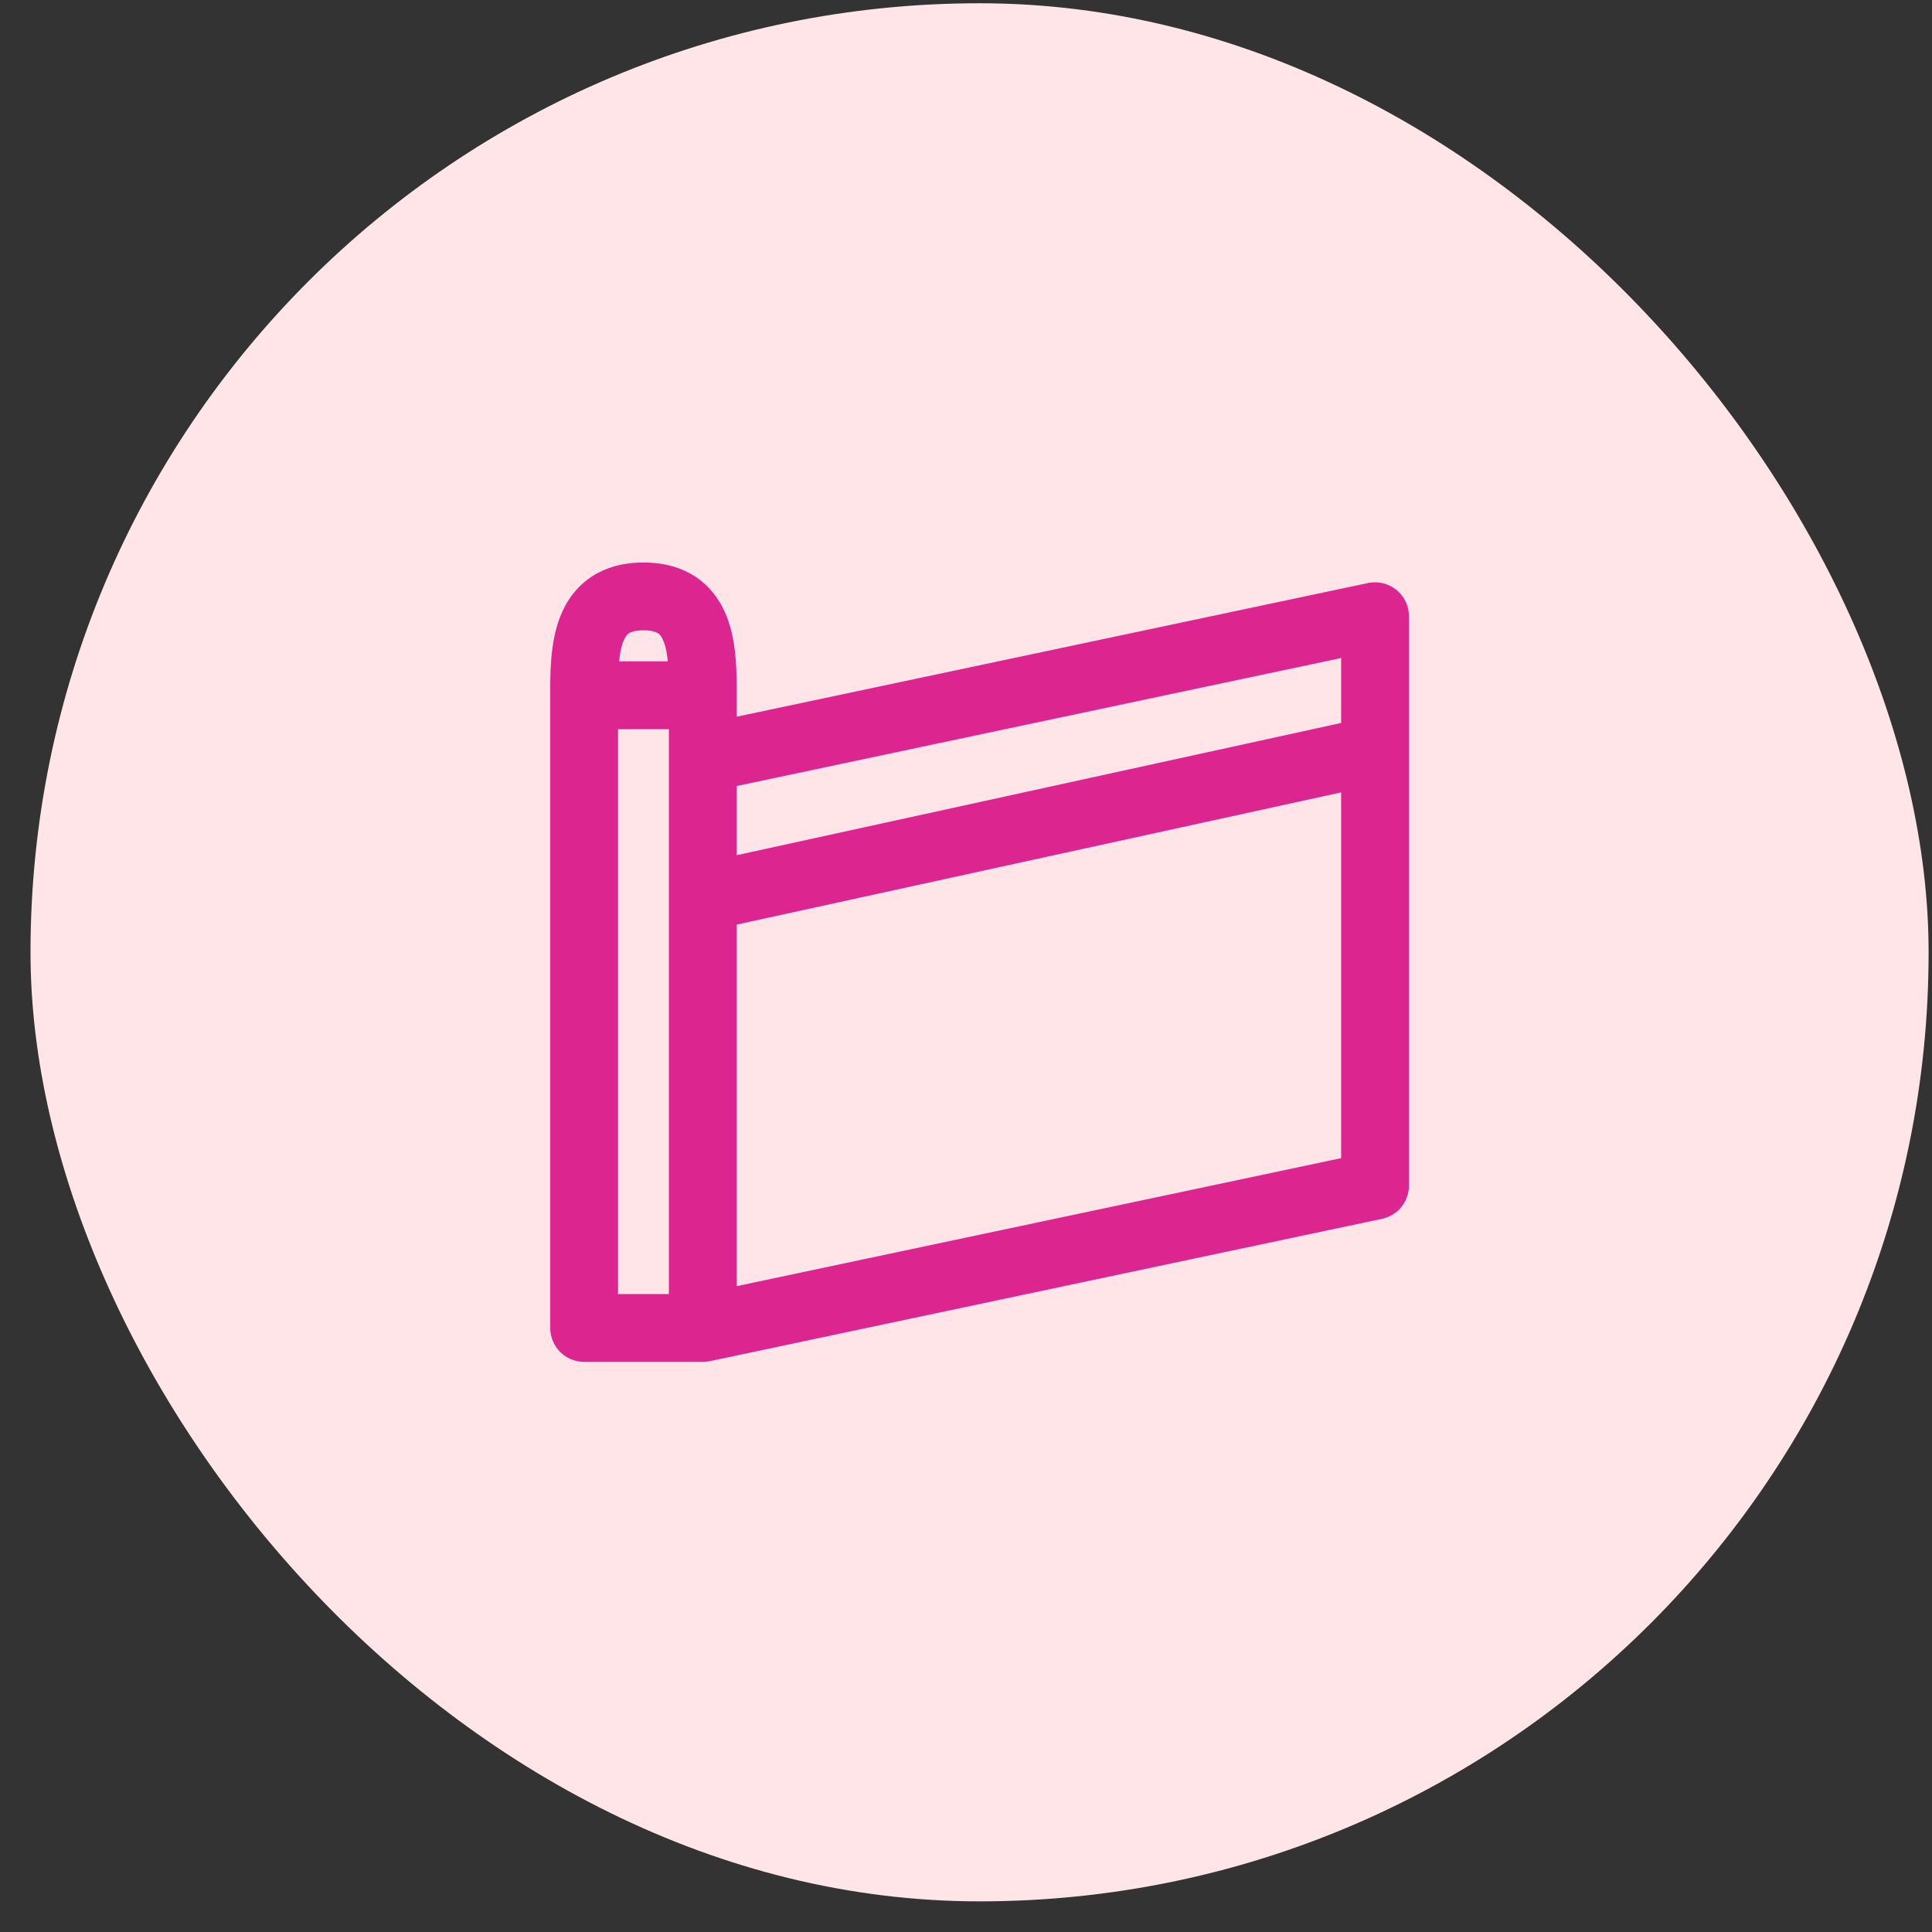
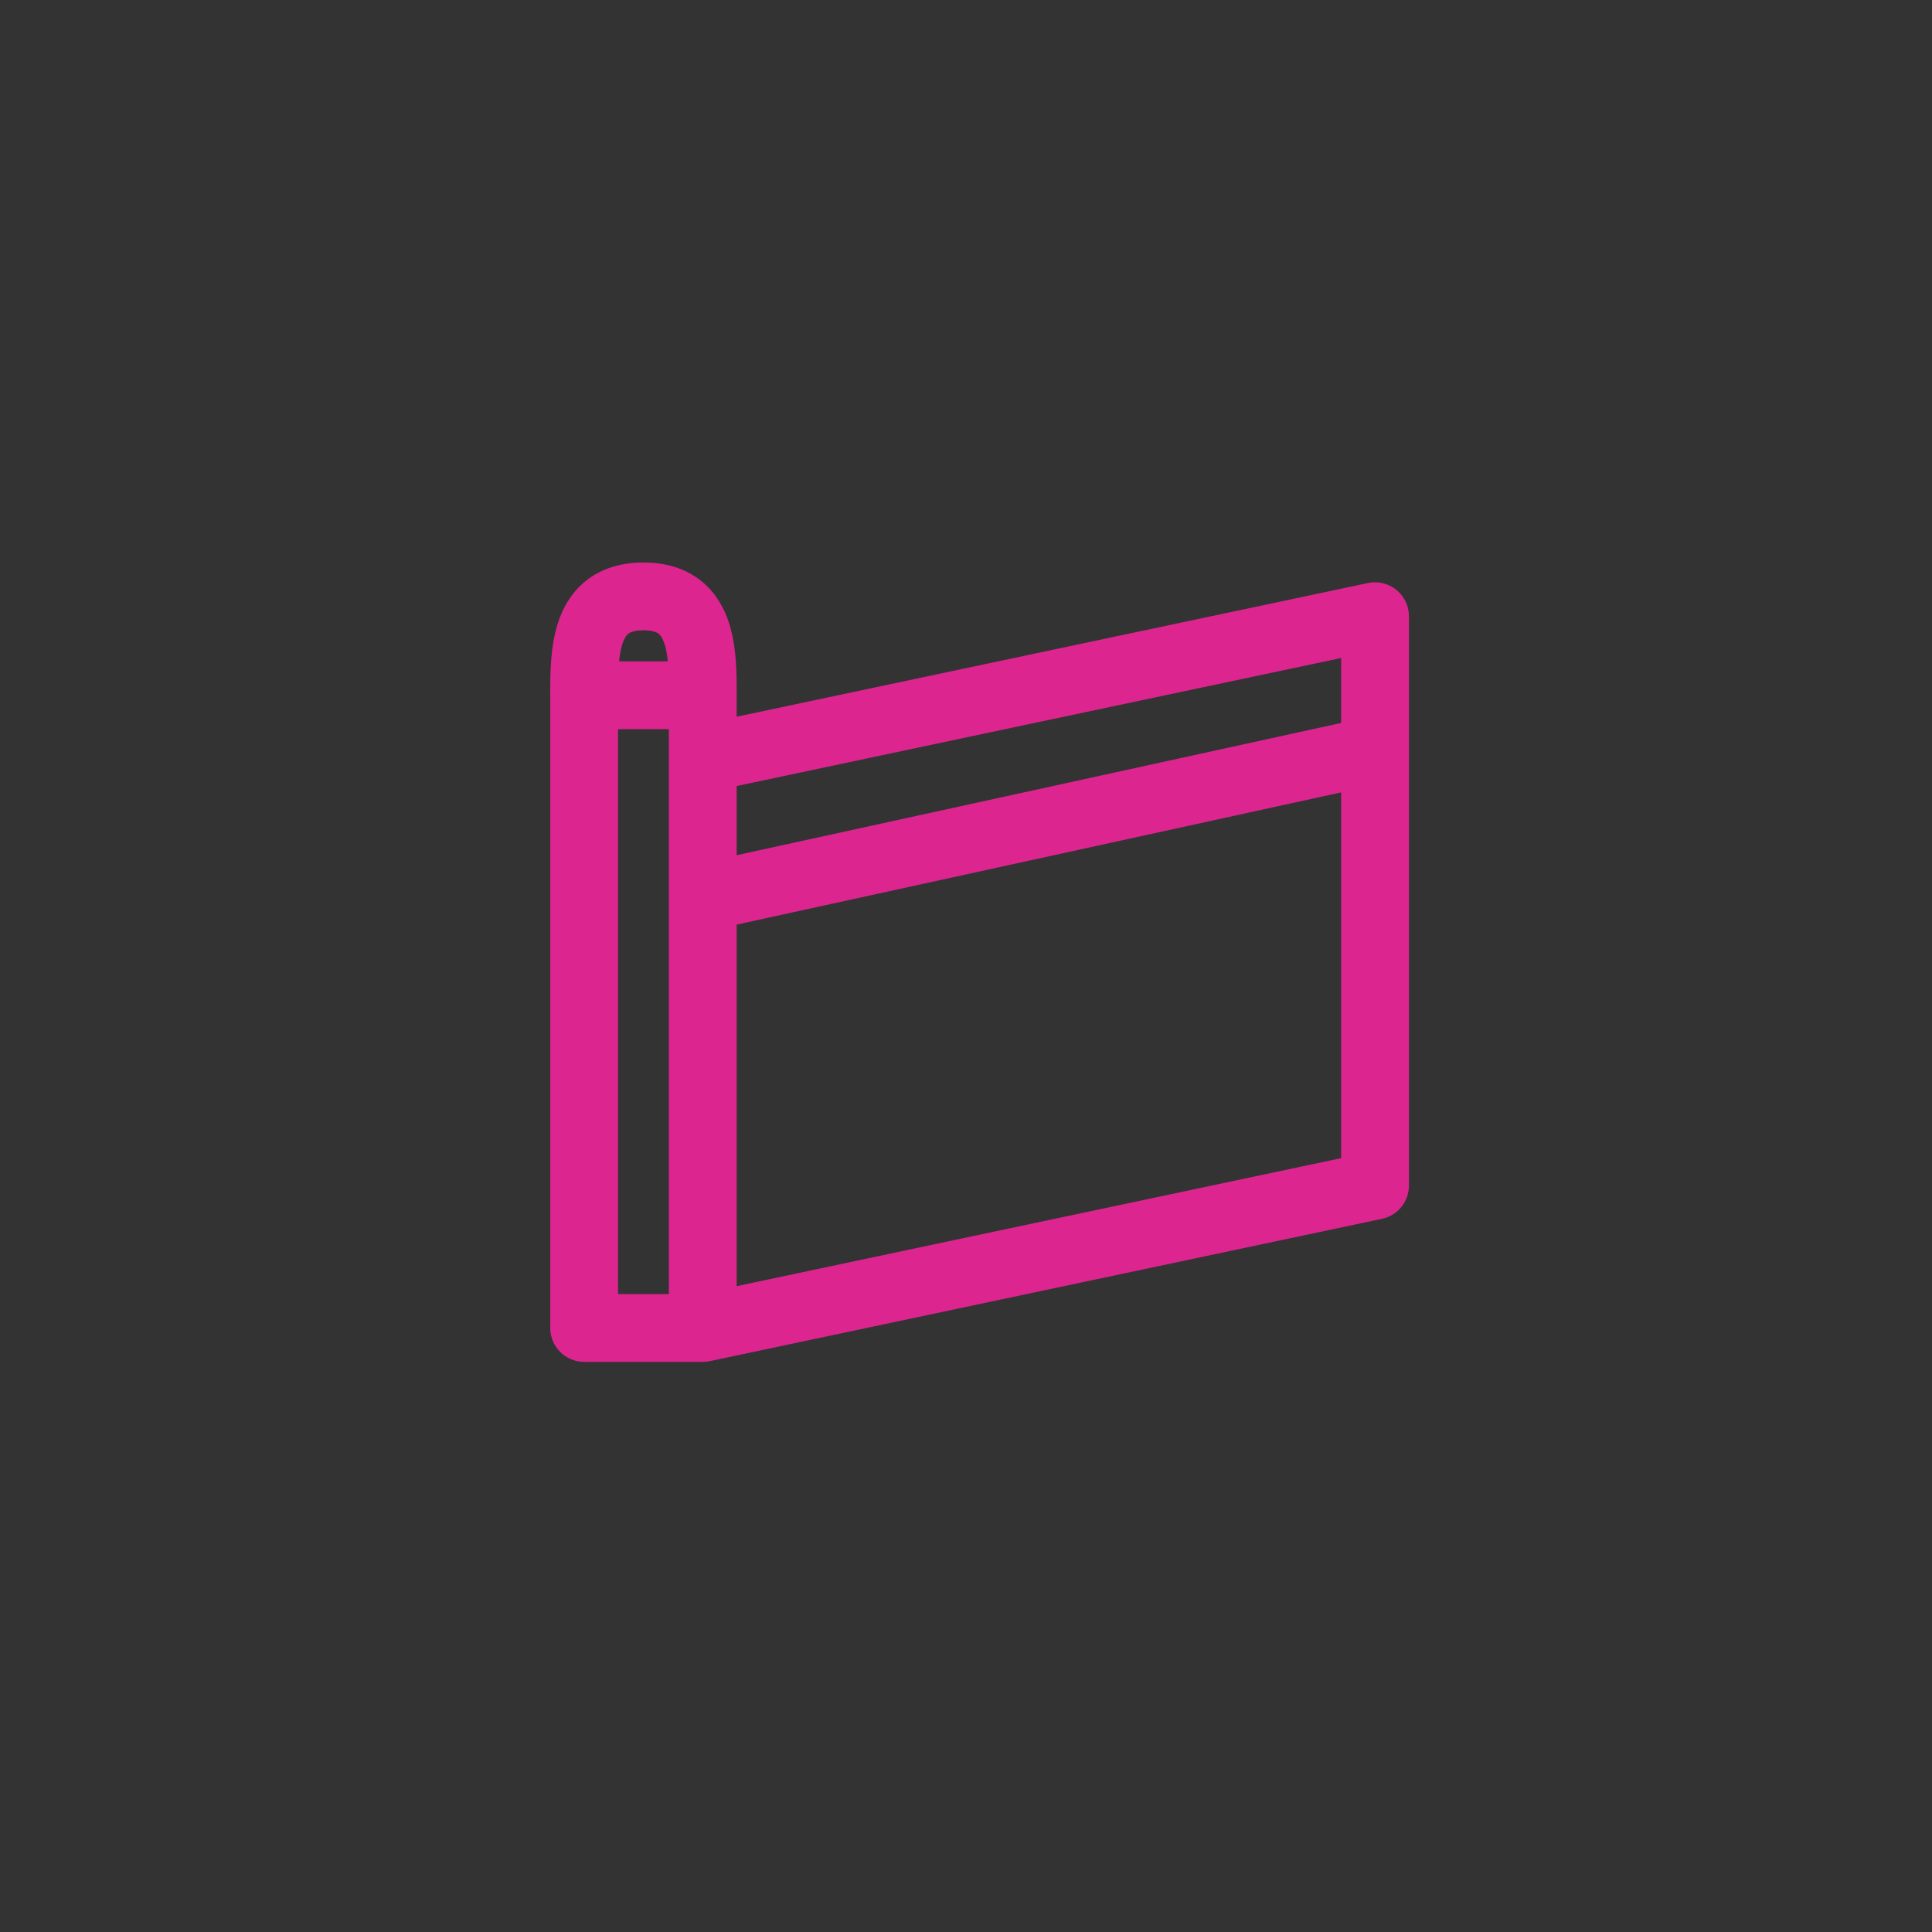
<svg xmlns="http://www.w3.org/2000/svg" width="57" height="57" viewBox="0 0 57 57" fill="none">
  <rect x="0" y="0" width="57" height="57" fill="#333333" stroke="none" />
-   <rect x="0.9" y="0.096" width="56" height="56" rx="28" fill="#FFE4E8" />
  <path d="M20.734 39.179V40.179C20.804 40.179 20.873 40.172 20.942 40.158L20.734 39.179ZM17.234 39.179H16.234C16.234 39.732 16.682 40.179 17.234 40.179V39.179ZM20.734 22.38L20.527 21.401C20.065 21.499 19.734 21.907 19.734 22.38H20.734ZM40.568 18.18H41.568C41.568 17.878 41.432 17.593 41.197 17.403C40.963 17.213 40.656 17.139 40.361 17.201L40.568 18.18ZM40.568 34.98L40.775 35.958C41.237 35.86 41.568 35.452 41.568 34.98H40.568ZM21.104 25.369C20.564 25.487 20.223 26.02 20.341 26.56C20.459 27.099 20.992 27.441 21.531 27.323L21.104 25.369ZM40.198 23.24C40.738 23.122 41.079 22.589 40.961 22.049C40.843 21.51 40.31 21.168 39.771 21.286L40.198 23.24ZM17.234 21.513H20.734V19.513H17.234V21.513ZM19.734 20.513V39.179H21.734V20.513H19.734ZM20.734 38.179H17.234V40.179H20.734V38.179ZM18.234 39.179V20.513H16.234V39.179H18.234ZM20.942 23.358L40.775 19.158L40.361 17.201L20.527 21.401L20.942 23.358ZM39.568 18.18V34.98H41.568V18.18H39.568ZM40.361 34.001L20.527 38.201L20.942 40.158L40.775 35.958L40.361 34.001ZM21.734 39.179V22.38H19.734V39.179H21.734ZM21.531 27.323L40.198 23.24L39.771 21.286L21.104 25.369L21.531 27.323ZM18.234 20.513C18.234 19.815 18.248 19.291 18.386 18.931C18.444 18.781 18.503 18.72 18.547 18.689C18.59 18.659 18.705 18.596 18.984 18.596V16.596C18.389 16.596 17.848 16.737 17.398 17.052C16.95 17.367 16.681 17.793 16.52 18.212C16.221 18.988 16.234 19.922 16.234 20.513H18.234ZM18.984 18.596C19.264 18.596 19.379 18.659 19.422 18.689C19.466 18.72 19.525 18.781 19.582 18.931C19.721 19.291 19.734 19.815 19.734 20.513H21.734C21.734 19.922 21.748 18.988 21.449 18.212C21.288 17.793 21.018 17.367 20.571 17.052C20.121 16.737 19.58 16.596 18.984 16.596V18.596Z" fill="#DD2590" />
</svg>